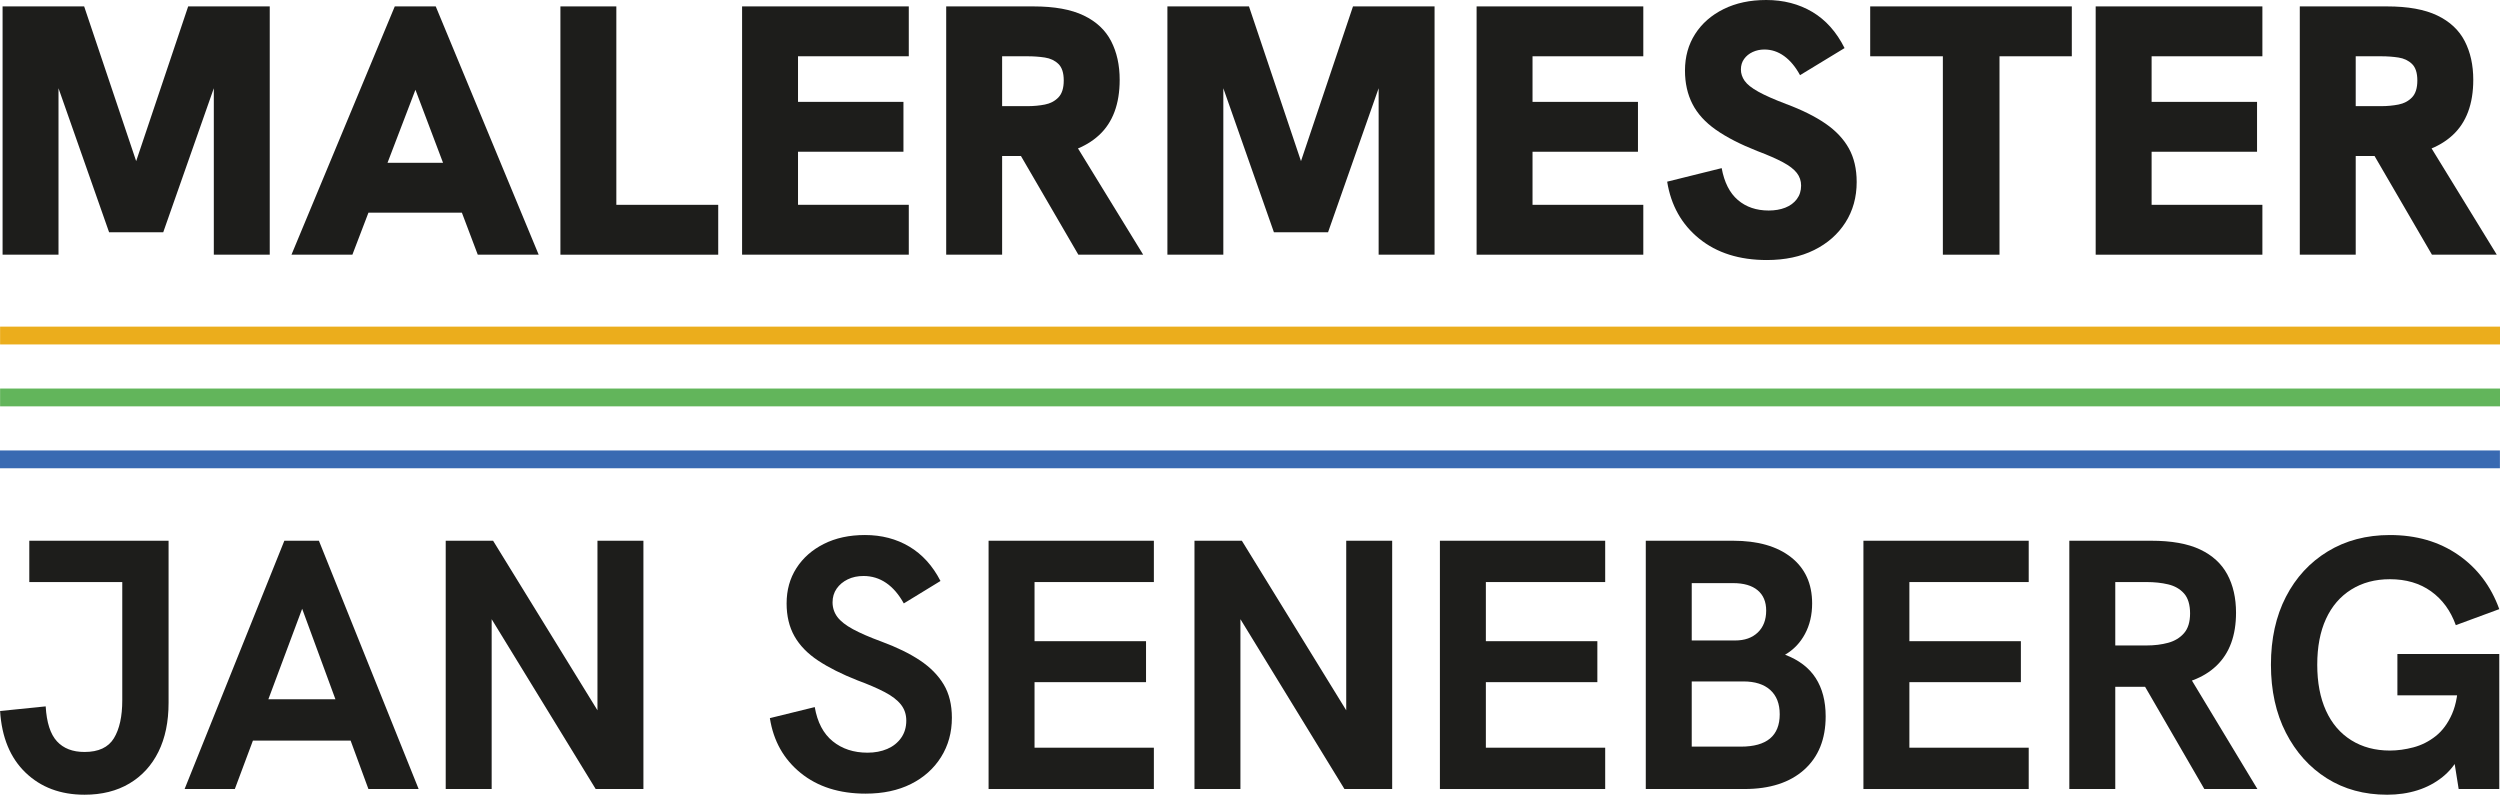
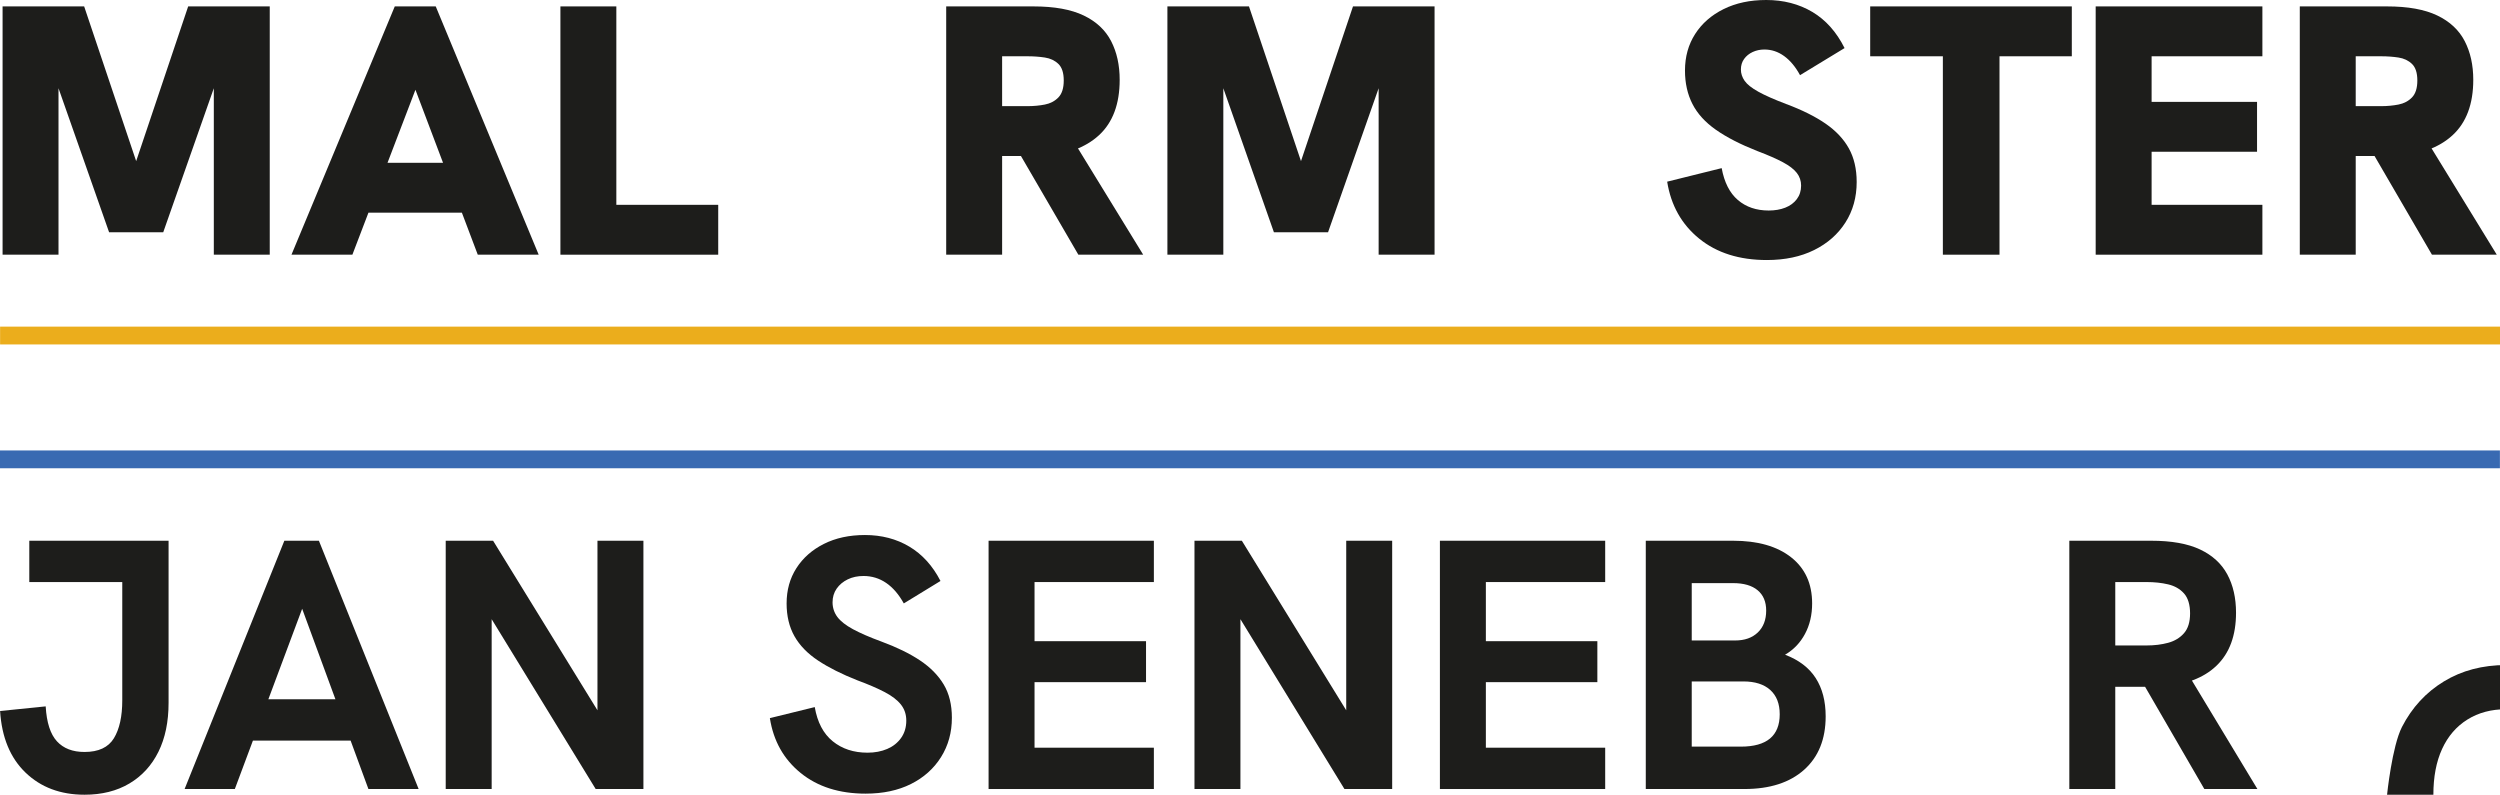
<svg xmlns="http://www.w3.org/2000/svg" id="Layer_1" data-name="Layer 1" viewBox="0 0 1403.65 446.2">
  <defs>
    <style> .cls-1 { stroke: #ebad1c; } .cls-1, .cls-2, .cls-3 { fill: none; stroke-miterlimit: 10; stroke-width: 10px; } .cls-2 { stroke: #396ab2; } .cls-3 { stroke: #62b55b; } .cls-4 { fill: #1d1d1b; } </style>
  </defs>
  <g>
    <path class="cls-4" d="M1.45,143V3.6H47.25l32,95.2h-5.6L105.65,3.6h45.8V143h-31.4V40.4l3,.6-31.4,89.4h-30.4L29.85,41l3-.6v102.6H1.45Z" />
    <path class="cls-4" d="M163.65,143L221.65,3.6h23l57.8,139.4h-34.2l-35-92.6-35.4,92.6h-34.2Zm41.6-23.6l9.8-28h36.2l10.2,28h-56.2Z" />
    <path class="cls-4" d="M314.65,143V3.6h31.4V115h57.2v28h-88.6Z" />
-     <path class="cls-4" d="M416.65,143V3.6h93.6V31.6h-62.2v25.6h59.2v28h-59.2v29.8h62.2v28h-93.6Z" />
    <path class="cls-4" d="M531.25,143V3.6h49c11.73,0,21.13,1.7,28.2,5.1,7.07,3.4,12.2,8.2,15.4,14.4,3.2,6.2,4.8,13.43,4.8,21.7,0,13.6-3.87,23.97-11.6,31.1-7.73,7.13-18.6,11.03-32.6,11.7h-21.8v55.4h-31.4Zm31.4-83.4h14.4c3.33,0,6.53-.3,9.6-.9,3.07-.6,5.6-1.93,7.6-4,2-2.07,3-5.23,3-9.5s-1-7.37-3-9.3c-2-1.93-4.53-3.13-7.6-3.6-3.07-.47-6.27-.7-9.6-.7h-14.4v28Zm42.8,83.4l-34.2-58.8,32.2-3.8,38.4,62.6h-36.4Z" />
    <path class="cls-4" d="M655.45,143V3.6h45.8l32,95.2h-5.6L759.65,3.6h45.8V143h-31.4V40.4l3,.6-31.4,89.4h-30.4l-31.4-89.4,3-.6v102.6h-31.4Z" />
-     <path class="cls-4" d="M829.05,143V3.6h93.6V31.6h-62.2v25.6h59.2v28h-59.2v29.8h62.2v28h-93.6Z" />
    <path class="cls-4" d="M992.05,146c-15.47,0-28.13-4-38-12-9.87-8-15.87-18.67-18-32l30.6-7.6c1.47,8,4.5,13.97,9.1,17.9,4.6,3.93,10.37,5.9,17.3,5.9,3.47,0,6.57-.53,9.3-1.6,2.73-1.07,4.9-2.67,6.5-4.8,1.6-2.13,2.4-4.67,2.4-7.6,0-2.67-.8-5.03-2.4-7.1-1.6-2.07-4.2-4.07-7.8-6-3.6-1.93-8.4-4.03-14.4-6.3-9.47-3.73-17.2-7.7-23.2-11.9-6-4.2-10.4-9.03-13.2-14.5-2.8-5.47-4.2-11.73-4.2-18.8,0-7.73,1.9-14.57,5.7-20.5,3.8-5.93,9.13-10.6,16-14,6.87-3.4,14.83-5.1,23.9-5.1,9.73,0,18.37,2.23,25.9,6.7,7.53,4.47,13.57,11.23,18.1,20.3l-25,15.2c-2.53-4.67-5.5-8.23-8.9-10.7-3.4-2.47-7.1-3.7-11.1-3.7-2.4,0-4.6,.47-6.6,1.4-2,.93-3.6,2.23-4.8,3.9-1.2,1.67-1.8,3.63-1.8,5.9s.7,4.4,2.1,6.4c1.4,2,3.97,4.03,7.7,6.1,3.73,2.07,8.93,4.37,15.6,6.9,8.93,3.33,16.3,7,22.1,11,5.8,4,10.17,8.63,13.1,13.9,2.93,5.27,4.4,11.57,4.4,18.9,0,8.53-2.1,16.1-6.3,22.7s-10.07,11.77-17.6,15.5c-7.53,3.73-16.37,5.6-26.5,5.6Z" />
    <path class="cls-4" d="M1090.84,143V31.6h-40.8V3.6h113.2V31.6h-40.6v111.4h-31.8Z" />
    <path class="cls-4" d="M1176.64,143V3.6h93.6V31.6h-62.2v25.6h59.2v28h-59.2v29.8h62.2v28h-93.6Z" />
    <path class="cls-4" d="M1291.24,143V3.6h49c11.73,0,21.13,1.7,28.2,5.1,7.07,3.4,12.2,8.2,15.4,14.4,3.2,6.2,4.8,13.43,4.8,21.7,0,13.6-3.87,23.97-11.6,31.1-7.73,7.13-18.6,11.03-32.6,11.7h-21.8v55.4h-31.4Zm31.4-83.4h14.4c3.33,0,6.53-.3,9.6-.9,3.07-.6,5.6-1.93,7.6-4,2-2.07,3-5.23,3-9.5s-1-7.37-3-9.3c-2-1.93-4.53-3.13-7.6-3.6-3.07-.47-6.27-.7-9.6-.7h-14.4v28Zm42.8,83.4l-34.2-58.8,32.2-3.8,38.4,62.6h-36.4Z" />
  </g>
  <g>
    <path class="cls-4" d="M47.45,446.2c-13.47,0-24.5-4.13-33.1-12.4C5.75,425.53,.98,414,.05,399.2l25.6-2.6c.53,9.07,2.63,15.6,6.3,19.6,3.67,4,8.83,6,15.5,6,7.87,0,13.37-2.57,16.5-7.7,3.13-5.13,4.7-12.23,4.7-21.3v-66.4H16.45v-23.2H94.65v91c0,10.67-1.9,19.83-5.7,27.5-3.8,7.67-9.23,13.6-16.3,17.8-7.07,4.2-15.47,6.3-25.2,6.3Z" />
    <path class="cls-4" d="M103.65,443l56-139.4h19.4l56,139.4h-28.2l-37.2-101.2-37.8,101.2h-28.2Zm36.8-27.2l8-23.2h42l8.4,23.2h-58.4Z" />
    <path class="cls-4" d="M250.25,443v-139.4h26.6l65,105.6h-6.4v-105.6h25.8v139.4h-26.8l-64.8-105.8h6.4v105.8h-25.8Z" />
    <path class="cls-4" d="M486.05,445.6c-14.8,0-26.97-3.87-36.5-11.6-9.54-7.73-15.3-18-17.3-30.8l25.2-6.2c1.47,8.53,4.83,14.93,10.1,19.2,5.27,4.27,11.77,6.4,19.5,6.4,4.13,0,7.83-.7,11.1-2.1,3.27-1.4,5.87-3.47,7.8-6.2,1.93-2.73,2.9-5.97,2.9-9.7,0-3.47-1-6.47-3-9-2-2.53-5.03-4.87-9.1-7-4.07-2.13-9.17-4.33-15.3-6.6-8.8-3.47-16.17-7.17-22.1-11.1-5.93-3.93-10.37-8.5-13.3-13.7-2.93-5.2-4.4-11.33-4.4-18.4,0-7.47,1.83-14.07,5.5-19.8,3.67-5.73,8.8-10.27,15.4-13.6,6.6-3.33,14.3-5,23.1-5,9.33,0,17.63,2.17,24.9,6.5,7.27,4.33,13.1,10.77,17.5,19.3l-20.6,12.6c-2.8-5.07-6.1-8.9-9.9-11.5-3.8-2.6-8.04-3.9-12.7-3.9-3.33,0-6.3,.63-8.9,1.9-2.6,1.27-4.67,3-6.2,5.2-1.53,2.2-2.3,4.77-2.3,7.7s.9,5.8,2.7,8.2,4.73,4.7,8.8,6.9c4.07,2.2,9.37,4.5,15.9,6.9,8.67,3.2,15.9,6.73,21.7,10.6,5.8,3.87,10.23,8.37,13.3,13.5,3.07,5.13,4.6,11.37,4.6,18.7,0,8.27-2.03,15.63-6.1,22.1-4.07,6.47-9.7,11.5-16.9,15.1-7.2,3.6-15.67,5.4-25.4,5.4Z" />
    <path class="cls-4" d="M555.05,443v-139.4h92.8v23.2h-67v33.2h62.6v23h-62.6v36.8h67v23.2h-92.8Z" />
    <path class="cls-4" d="M670.65,443v-139.4h26.6l65,105.6h-6.4v-105.6h25.8v139.4h-26.8l-64.8-105.8h6.4v105.8h-25.8Z" />
    <path class="cls-4" d="M808.45,443v-139.4h92.8v23.2h-67v33.2h62.6v23h-62.6v36.8h67v23.2h-92.8Z" />
    <path class="cls-4" d="M924.04,443v-139.4h49c13.87,0,24.73,3.1,32.6,9.3,7.87,6.2,11.8,14.83,11.8,25.9,0,6.4-1.33,12.1-4,17.1-2.67,5-6.4,8.9-11.2,11.7,7.73,2.93,13.47,7.3,17.2,13.1,3.73,5.8,5.6,12.97,5.6,21.5,0,12.8-4.04,22.8-12.1,30-8.07,7.2-19.23,10.8-33.5,10.8h-55.4Zm25.8-83.4h24.4c5.33,0,9.57-1.5,12.7-4.5,3.13-3,4.7-7.1,4.7-12.3,0-4.93-1.6-8.73-4.8-11.4-3.2-2.67-7.8-4-13.8-4h-23.2v32.2Zm0,59.6h27.6c14.53,0,21.8-6.07,21.8-18.2,0-5.87-1.77-10.4-5.3-13.6-3.53-3.2-8.57-4.8-15.1-4.8h-29v36.6Z" />
-     <path class="cls-4" d="M1046.24,443v-139.4h92.8v23.2h-67v33.2h62.6v23h-62.6v36.8h67v23.2h-92.8Z" />
    <path class="cls-4" d="M1161.84,443v-139.4h46c11.33,0,20.46,1.63,27.4,4.9,6.93,3.27,12.03,7.93,15.3,14,3.27,6.07,4.9,13.23,4.9,21.5,0,12.8-3.63,22.7-10.9,29.7-7.27,7-17.63,10.9-31.1,11.7-3.07,.13-6.2,.2-9.4,.2h-16.4v57.4h-25.8Zm25.8-80.6h17.6c4.4,0,8.43-.5,12.1-1.5,3.67-1,6.63-2.8,8.9-5.4,2.27-2.6,3.4-6.3,3.4-11.1s-1.13-8.67-3.4-11.2c-2.27-2.53-5.23-4.23-8.9-5.1-3.67-.87-7.7-1.3-12.1-1.3h-17.6v35.6Zm50,80.6l-35-60.4,26.4-3.2,38.4,63.6h-29.8Z" />
-     <path class="cls-4" d="M1340.24,446.2c-12.8,0-24.07-3.07-33.8-9.2-9.73-6.13-17.4-14.67-23-25.6-5.6-10.93-8.4-23.67-8.4-38.2s2.8-27.23,8.4-38.1c5.6-10.87,13.43-19.37,23.5-25.5,10.07-6.13,21.7-9.2,34.9-9.2,14.8,0,27.57,3.7,38.3,11.1,10.73,7.4,18.43,17.57,23.1,30.5l-24.4,9c-2.93-8.13-7.57-14.47-13.9-19-6.33-4.53-14.03-6.8-23.1-6.8-8.27,0-15.5,1.93-21.7,5.8-6.2,3.87-10.93,9.37-14.2,16.5-3.27,7.13-4.9,15.7-4.9,25.7s1.63,18.6,4.9,25.8c3.27,7.2,8,12.73,14.2,16.6,6.2,3.87,13.43,5.8,21.7,5.8,4.27,0,8.67-.6,13.2-1.8,4.53-1.2,8.7-3.3,12.5-6.3s6.87-7.17,9.2-12.5c2.33-5.33,3.5-12.13,3.5-20.4v-8l5.8,18h-40v-23.2h57.2v75.8h-22.8l-3.6-22.6,4.4,3.4c-2.4,4.93-5.67,9.07-9.8,12.4-4.13,3.33-8.83,5.83-14.1,7.5-5.27,1.67-10.97,2.5-17.1,2.5Z" />
+     <path class="cls-4" d="M1340.24,446.2s2.8-27.23,8.4-38.1c5.6-10.87,13.43-19.37,23.5-25.5,10.07-6.13,21.7-9.2,34.9-9.2,14.8,0,27.57,3.7,38.3,11.1,10.73,7.4,18.43,17.57,23.1,30.5l-24.4,9c-2.93-8.13-7.57-14.47-13.9-19-6.33-4.53-14.03-6.8-23.1-6.8-8.27,0-15.5,1.93-21.7,5.8-6.2,3.87-10.93,9.37-14.2,16.5-3.27,7.13-4.9,15.7-4.9,25.7s1.63,18.6,4.9,25.8c3.27,7.2,8,12.73,14.2,16.6,6.2,3.87,13.43,5.8,21.7,5.8,4.27,0,8.67-.6,13.2-1.8,4.53-1.2,8.7-3.3,12.5-6.3s6.87-7.17,9.2-12.5c2.33-5.33,3.5-12.13,3.5-20.4v-8l5.8,18h-40v-23.2h57.2v75.8h-22.8l-3.6-22.6,4.4,3.4c-2.4,4.93-5.67,9.07-9.8,12.4-4.13,3.33-8.83,5.83-14.1,7.5-5.27,1.67-10.97,2.5-17.1,2.5Z" />
  </g>
  <g>
    <line class="cls-1" x1=".05" y1="188.39" x2="1403.65" y2="188.39" />
-     <line class="cls-3" x1=".05" y1="223.15" x2="1403.65" y2="223.15" />
    <line class="cls-2" y1="257.91" x2="1403.6" y2="257.91" />
  </g>
</svg>